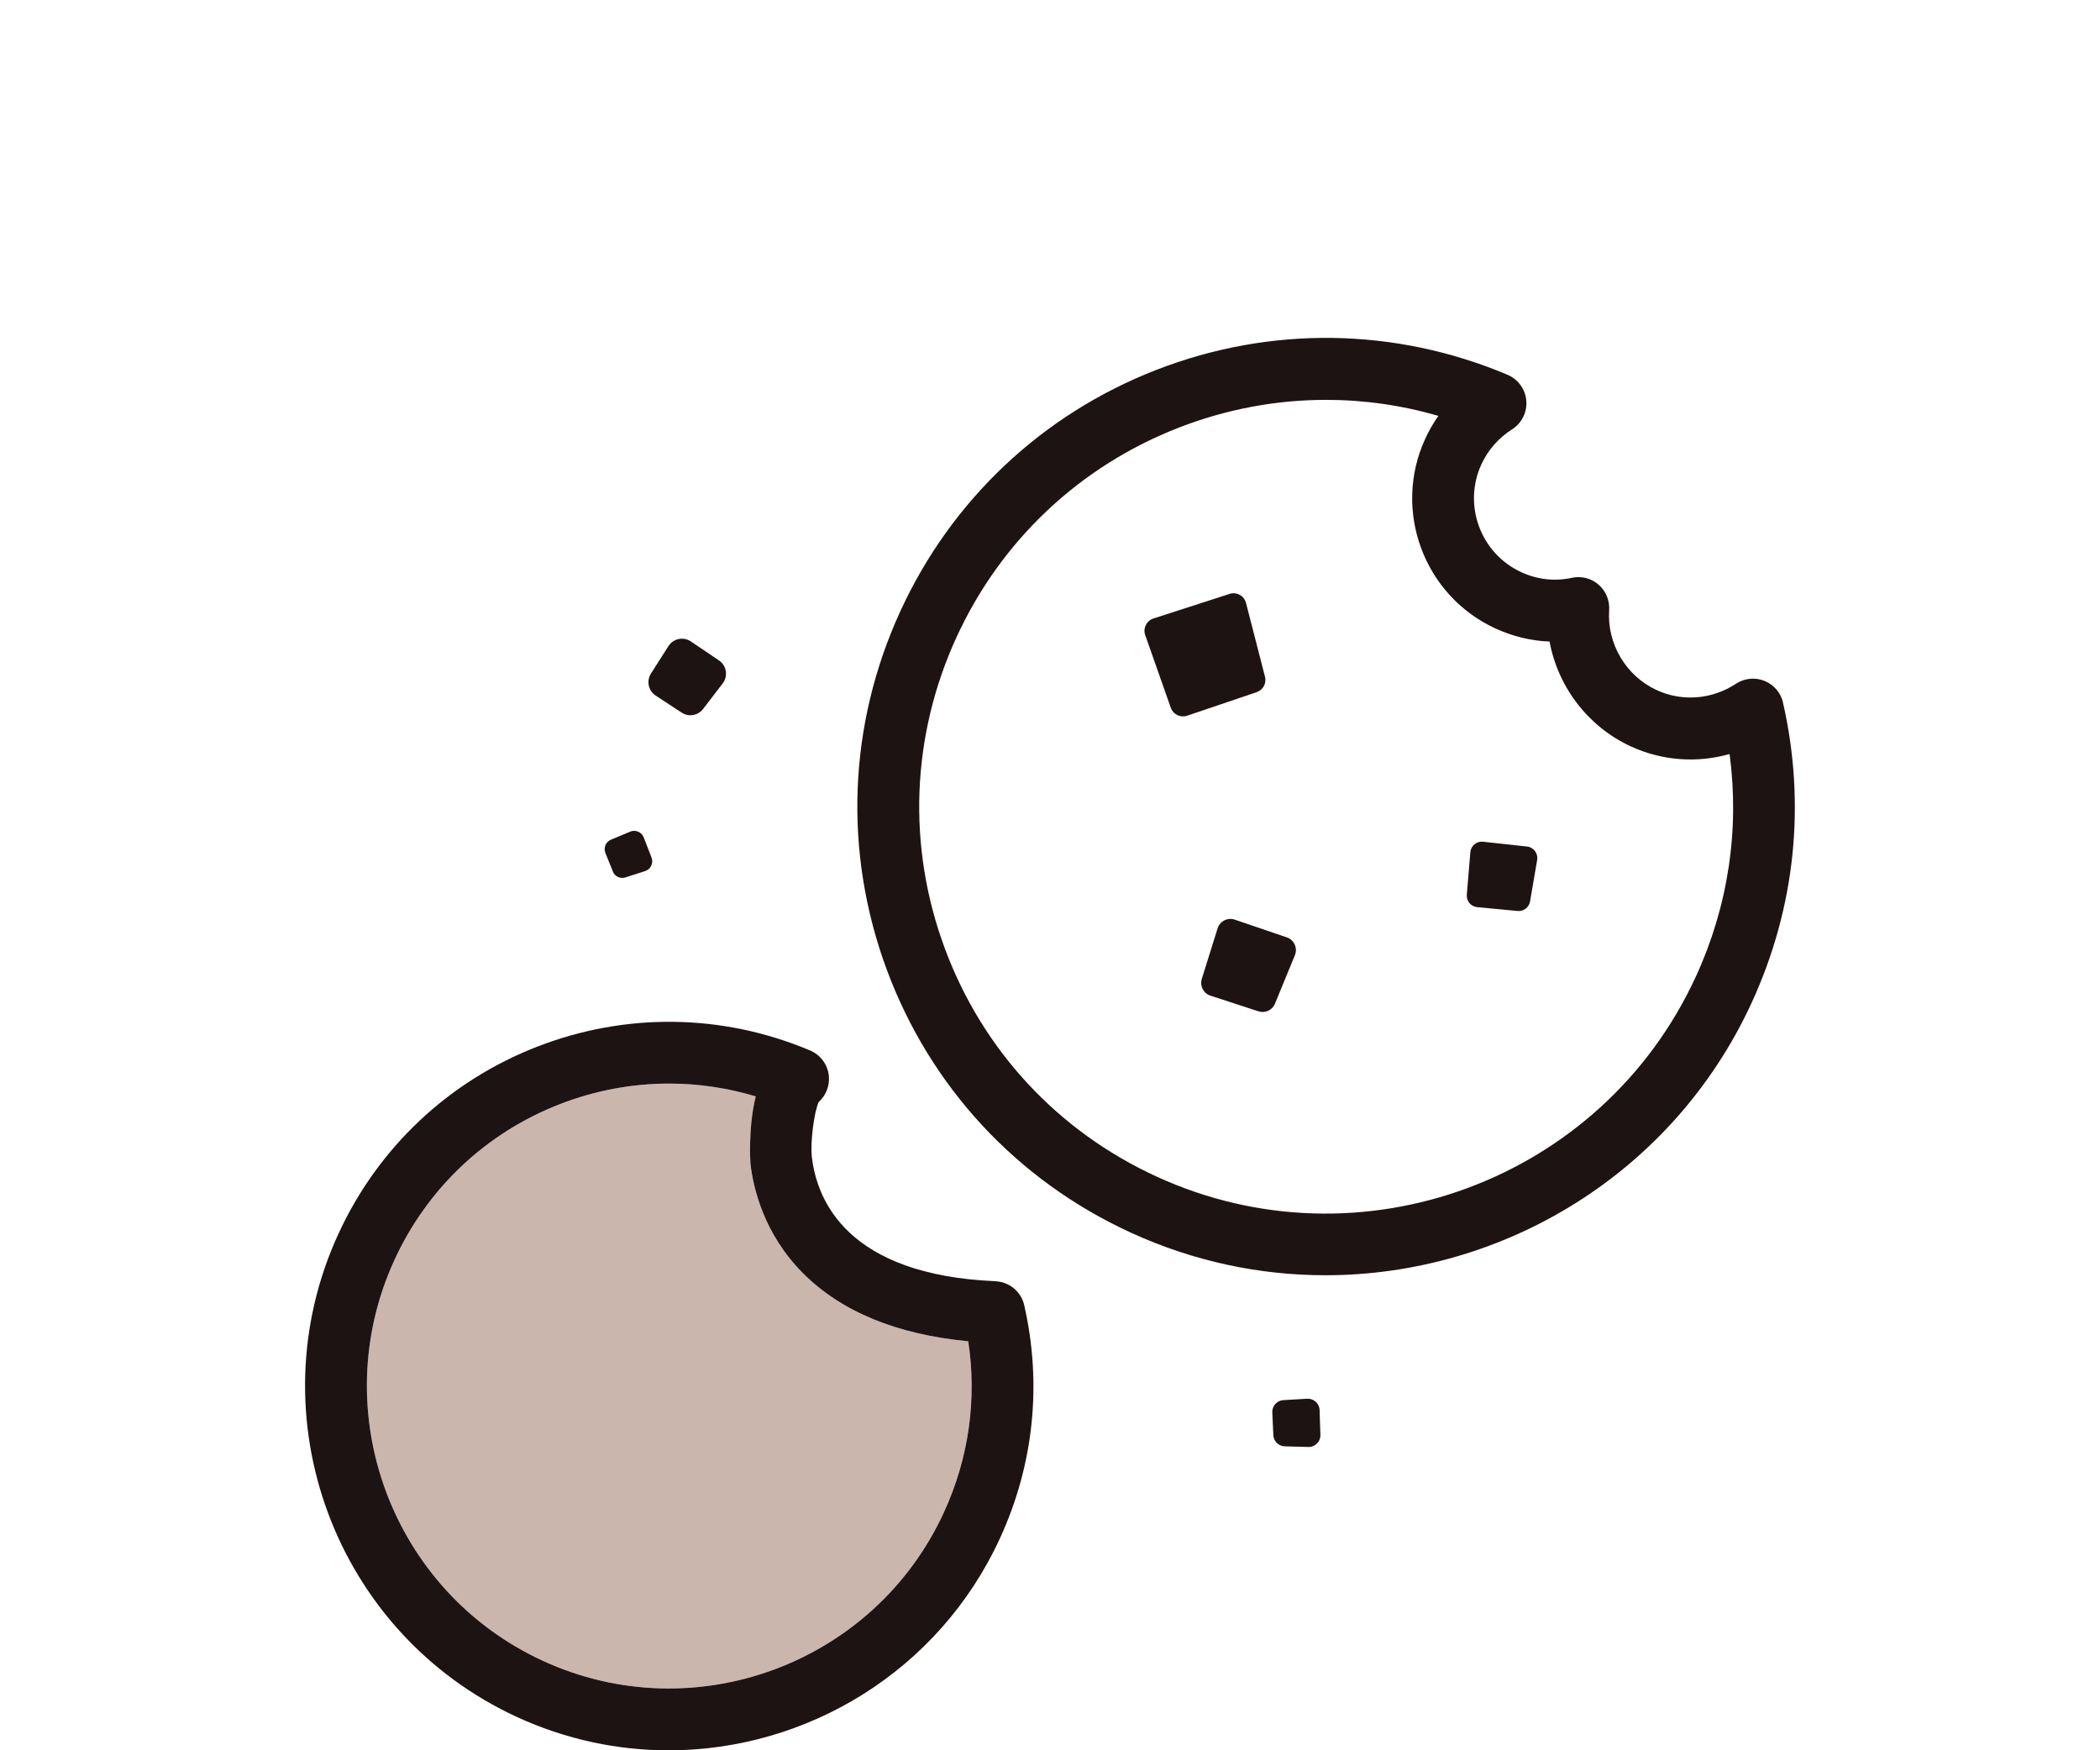
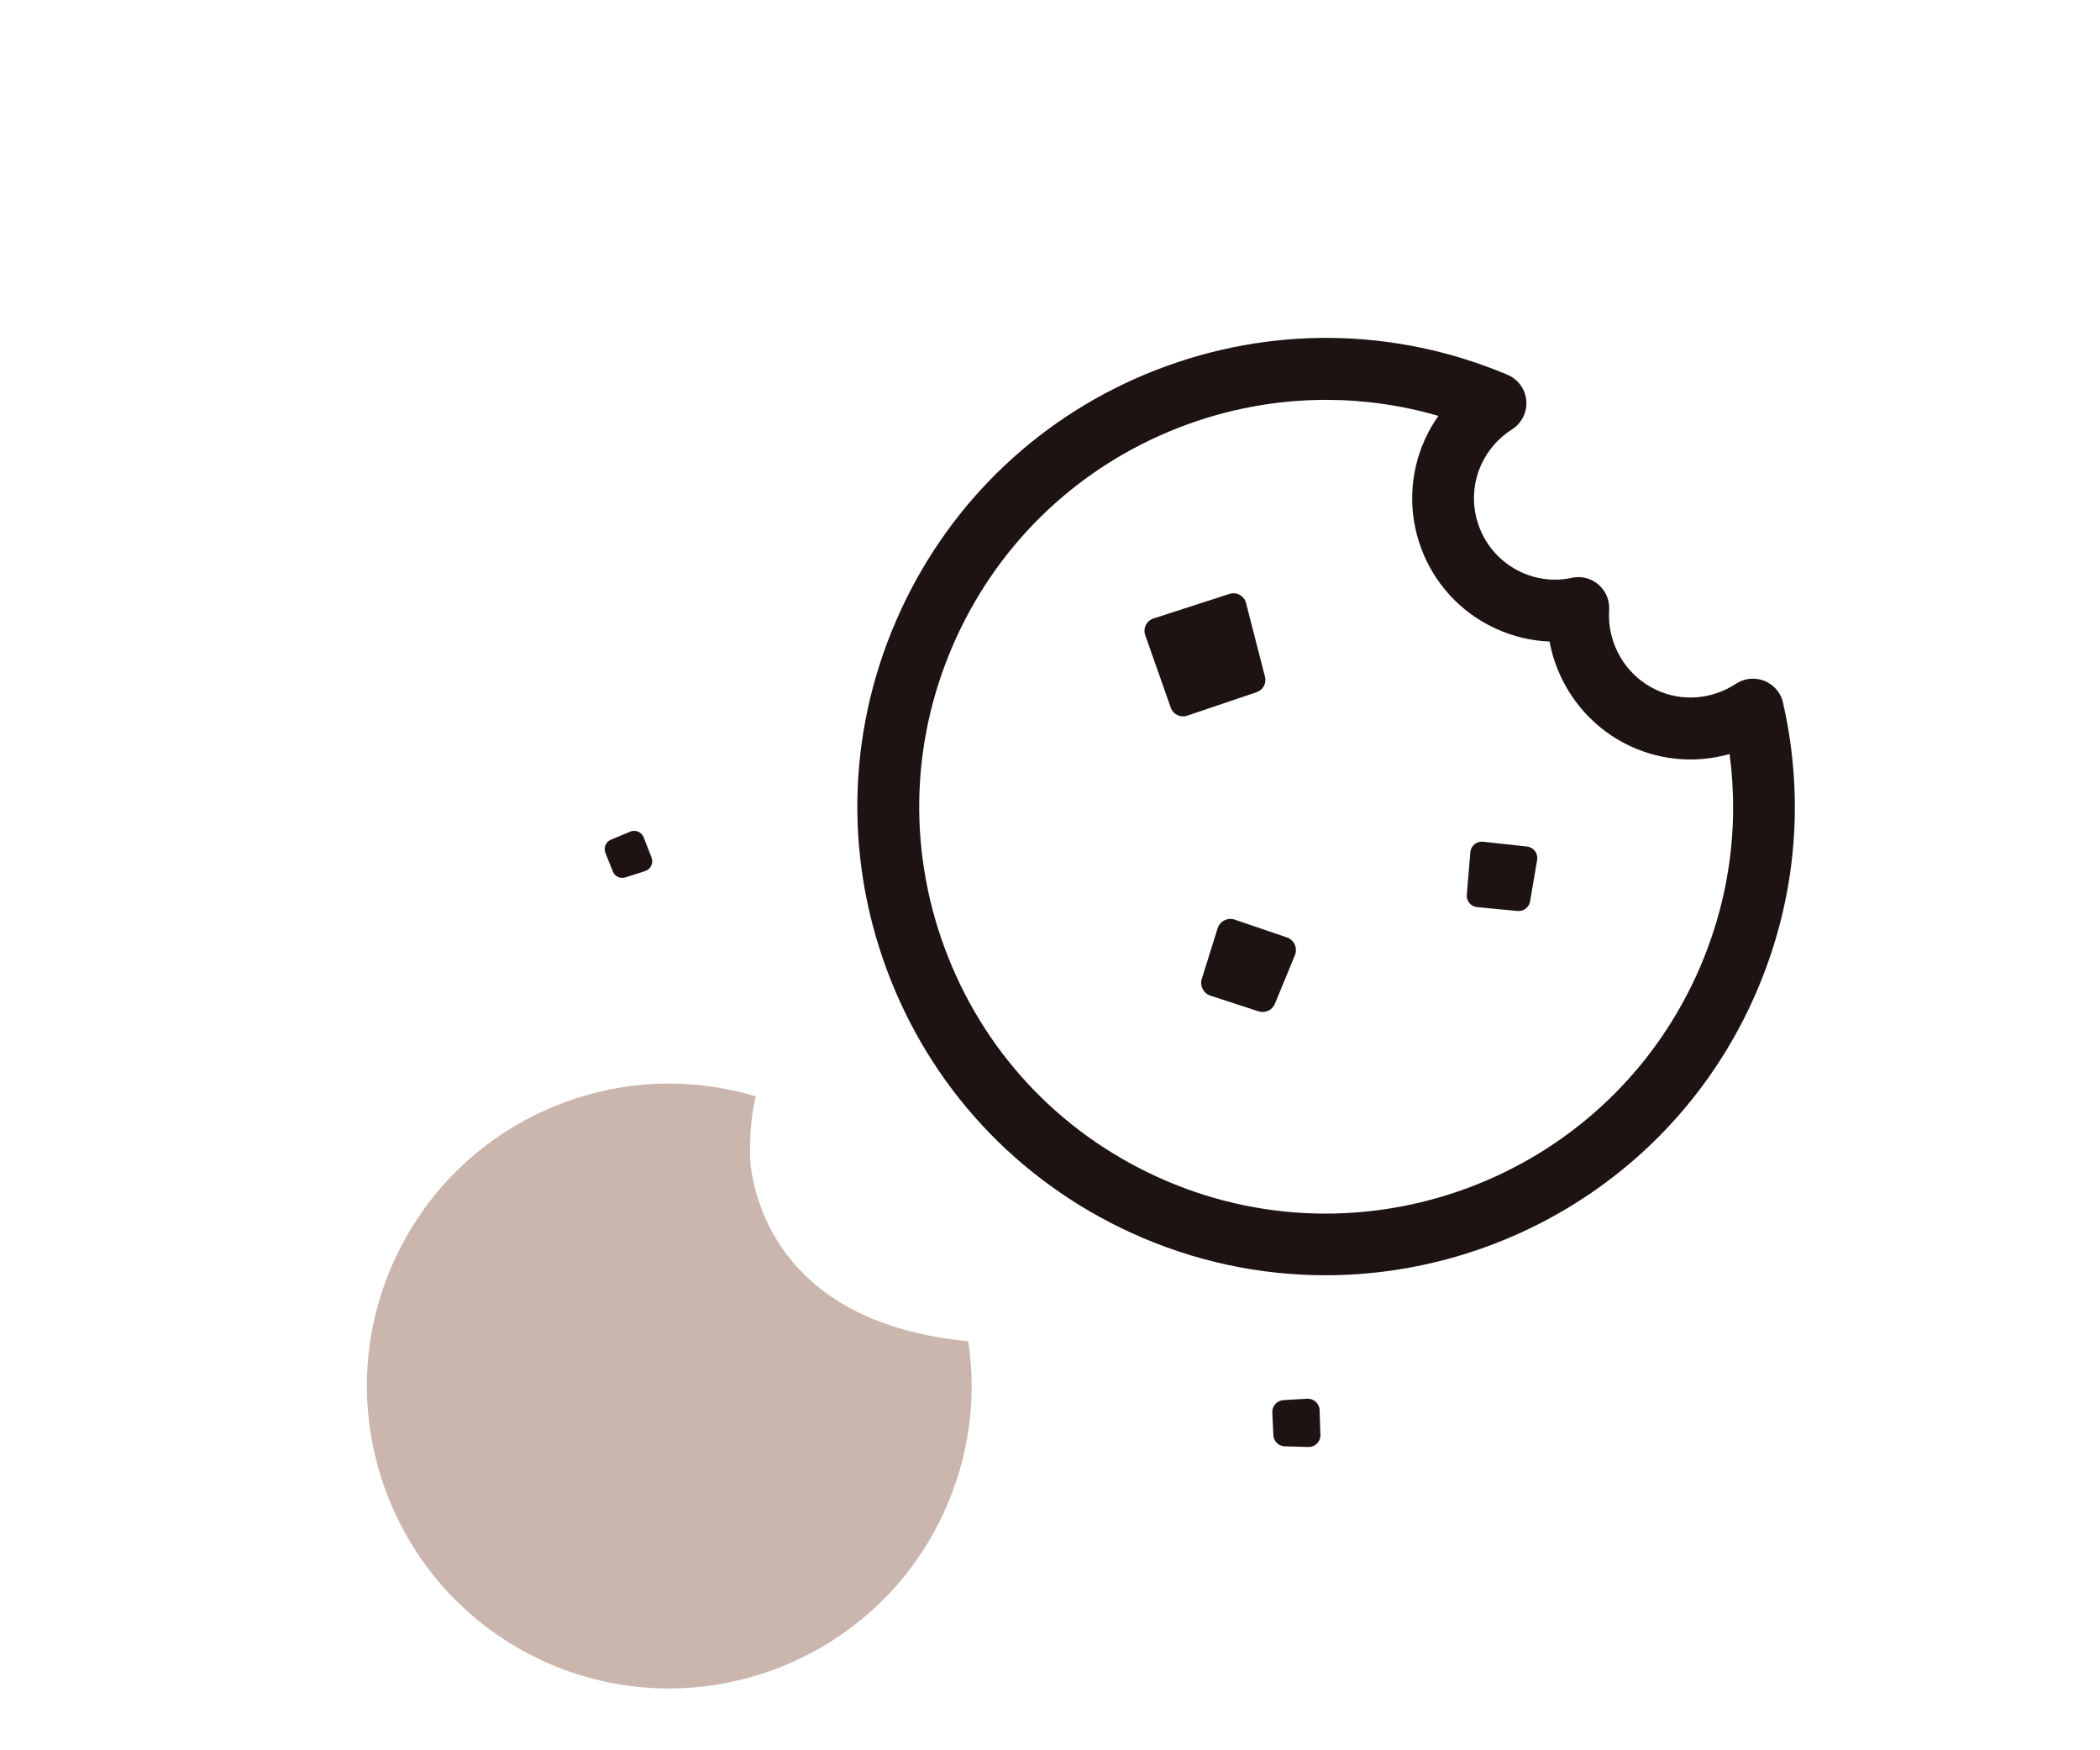
<svg xmlns="http://www.w3.org/2000/svg" id="Layer_1" data-name="Layer 1" viewBox="0 0 420 350">
  <defs>
    <style>
      .cls-1 {
        fill: none;
      }

      .cls-2 {
        fill: #cbb6ae;
      }

      .cls-3 {
        fill: #1e1313;
      }
    </style>
  </defs>
  <path class="cls-1" d="m326.18,149.24c-8.59-3.94-14.59-11.9-16.27-20.97-3.69-.14-7.35-1.01-10.81-2.61-14.33-6.58-20.64-23.6-14.06-37.93.74-1.61,1.63-3.15,2.64-4.59-7.35-2.13-14.9-3.2-22.46-3.2-9.94,0-19.9,1.85-29.43,5.54-19.81,7.69-35.61,22.57-44.48,41.9-9.07,19.76-9.91,41.86-2.36,62.22,7.55,20.36,22.59,36.58,42.35,45.65,40.76,18.71,89.15.77,107.87-39.99,6.47-14.1,8.77-29.35,6.75-44.52-6.49,1.85-13.45,1.37-19.74-1.52Zm-92.02-7.7l-5.12-14.54c-.48-1.37.26-2.87,1.64-3.31l15.23-4.92c1.42-.46,2.92.37,3.29,1.81l3.8,14.76c.34,1.31-.39,2.65-1.67,3.09l-13.91,4.71c-1.34.45-2.79-.25-3.26-1.59Zm24.83,49.48l-3.98,9.68c-.54,1.3-1.99,1.97-3.32,1.54l-9.59-3.13c-1.4-.46-2.17-1.96-1.73-3.36l3.16-10.1c.45-1.44,2.01-2.23,3.44-1.74l10.41,3.55c1.47.5,2.21,2.14,1.62,3.57Zm48.45-19.06l-1.42,8.31c-.2,1.19-1.29,2.02-2.49,1.9l-8.09-.77c-1.25-.12-2.18-1.23-2.07-2.48l.71-8.5c.11-1.29,1.26-2.24,2.54-2.1l8.8.96c1.32.14,2.24,1.37,2.02,2.68Z" />
  <path class="cls-3" d="m253,135.33l-3.8-14.76c-.37-1.44-1.88-2.27-3.29-1.81l-15.23,4.92c-1.38.45-2.12,1.94-1.64,3.31l5.12,14.54c.47,1.33,1.92,2.04,3.26,1.59l13.91-4.71c1.28-.43,2.01-1.78,1.67-3.09Z" />
  <path class="cls-3" d="m305.41,169.28l-8.8-.96c-1.29-.14-2.44.81-2.54,2.1l-.71,8.5c-.1,1.26.82,2.36,2.07,2.48l8.09.77c1.2.11,2.28-.72,2.49-1.9l1.42-8.31c.22-1.31-.7-2.53-2.02-2.68Z" />
  <path class="cls-3" d="m122.56,174.27c.4,1,1.5,1.51,2.53,1.18l3.93-1.26c1.13-.36,1.71-1.6,1.29-2.7l-1.57-4.04c-.42-1.07-1.64-1.59-2.7-1.15l-3.85,1.61c-1.04.43-1.53,1.62-1.11,2.66l1.49,3.69Z" />
  <path class="cls-3" d="m261.44,279.7l-4.77.28c-1.28.08-2.27,1.17-2.21,2.45l.21,4.55c.06,1.23,1.05,2.2,2.28,2.24l4.72.13c1.35.04,2.46-1.07,2.41-2.42l-.16-4.96c-.04-1.32-1.17-2.34-2.48-2.27Z" />
-   <path class="cls-3" d="m131.14,139.1l5.19,3.4c1.4.92,3.27.6,4.29-.73l3.92-5.11c1.12-1.46.78-3.57-.75-4.6l-5.61-3.79c-1.49-1.01-3.52-.59-4.49.93l-3.5,5.49c-.94,1.48-.52,3.44.94,4.4Z" />
  <path class="cls-3" d="m257.37,187.45l-10.41-3.55c-1.43-.49-2.99.3-3.44,1.74l-3.16,10.1c-.44,1.41.33,2.91,1.73,3.36l9.59,3.13c1.34.44,2.79-.23,3.32-1.54l3.98-9.68c.59-1.43-.15-3.07-1.62-3.57Z" />
  <path class="cls-3" d="m356.62,140.52c-.45-1.97-1.84-3.6-3.71-4.36-1.88-.76-4.01-.55-5.7.56-4.81,3.16-10.74,3.64-15.87,1.28-6.14-2.82-9.96-9.25-9.51-16,.13-1.94-.66-3.83-2.13-5.1-1.47-1.27-3.46-1.77-5.36-1.35-3.38.74-6.86.35-10.08-1.13-8.14-3.74-11.72-13.4-7.99-21.55,1.32-2.87,3.45-5.3,6.15-7.02,1.94-1.23,3.03-3.44,2.84-5.73s-1.64-4.28-3.76-5.18c-22.48-9.48-47.41-9.83-70.19-.99-22.82,8.86-41.02,26-51.24,48.27-10.45,22.76-11.41,48.21-2.72,71.67,8.7,23.46,26.02,42.13,48.78,52.58,12.63,5.8,25.89,8.54,38.95,8.54,35.51,0,69.54-20.28,85.3-54.6,8.68-18.92,10.84-39.64,6.22-59.91Zm-17.45,54.76c-18.72,40.76-67.11,58.7-107.87,39.99-19.76-9.07-34.8-25.28-42.35-45.65-7.55-20.37-6.71-42.46,2.36-62.22,8.88-19.33,24.67-34.21,44.48-41.9,9.53-3.7,19.48-5.54,29.43-5.54,7.56,0,15.11,1.07,22.46,3.2-1.02,1.44-1.9,2.97-2.64,4.59-6.58,14.33-.27,31.35,14.06,37.93,3.47,1.59,7.12,2.47,10.81,2.61,1.68,9.06,7.68,17.03,16.27,20.97,6.29,2.89,13.25,3.36,19.74,1.52,2.01,15.17-.28,30.42-6.75,44.52Z" />
  <path class="cls-2" d="m160.52,254.52c-7.78-7.85-9.87-16.99-10.42-21.75-.01-.11-.51-7.18,1.05-13.53-5.66-1.71-11.49-2.56-17.33-2.56-7.39,0-14.79,1.37-21.87,4.12-14.72,5.72-26.47,16.78-33.06,31.15-13.91,30.3-.58,66.27,29.72,80.18,30.3,13.91,66.27.58,80.18-29.72,4.97-10.82,6.62-22.56,4.86-34.2-14.34-1.36-25.47-5.96-33.13-13.69Z" />
-   <path class="cls-3" d="m199.09,256.2c-29.58-1.26-35.71-16.11-36.72-24.85-.34-2.89.46-9.05,1.37-10.99,1.43-1.28,2.2-3.17,2.04-5.12-.19-2.29-1.64-4.28-3.76-5.18-17.47-7.37-36.85-7.64-54.55-.77-17.74,6.88-31.88,20.21-39.82,37.51-16.75,36.49-.7,79.81,35.8,96.57,9.82,4.51,20.12,6.64,30.27,6.64,27.6,0,54.04-15.76,66.29-42.44,6.75-14.7,8.42-30.8,4.84-46.56-.62-2.72-2.98-4.68-5.76-4.8Zm-10.3,46.21c-13.91,30.3-49.88,43.64-80.18,29.72-30.3-13.91-43.63-49.88-29.72-80.18,6.6-14.37,18.34-25.43,33.06-31.15,7.08-2.75,14.48-4.12,21.87-4.12,5.84,0,11.67.86,17.33,2.56-1.57,6.35-1.07,13.42-1.05,13.53.55,4.75,2.64,13.9,10.42,21.75,7.66,7.73,18.79,12.33,33.13,13.69,1.76,11.64.11,23.38-4.86,34.2Z" />
</svg>